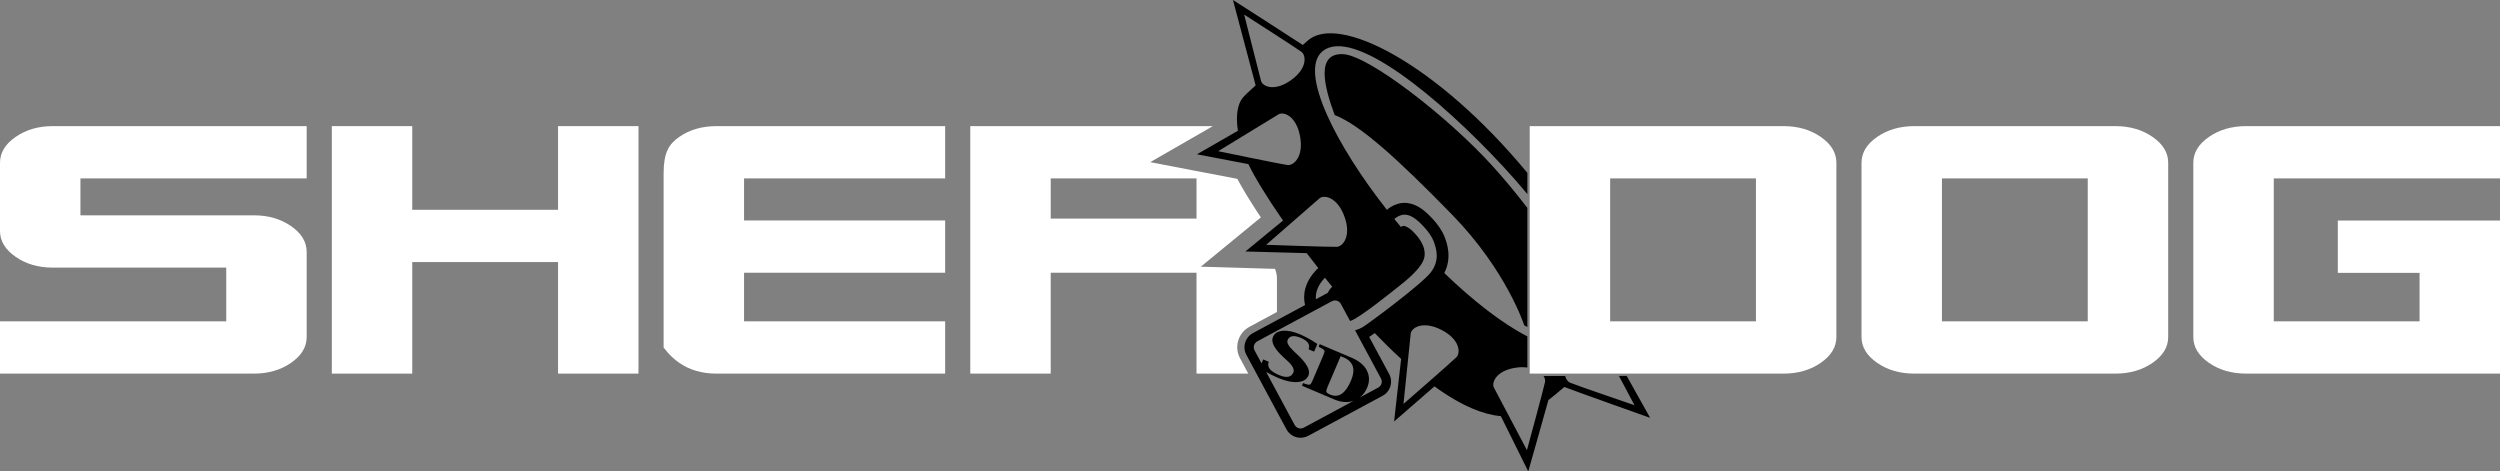
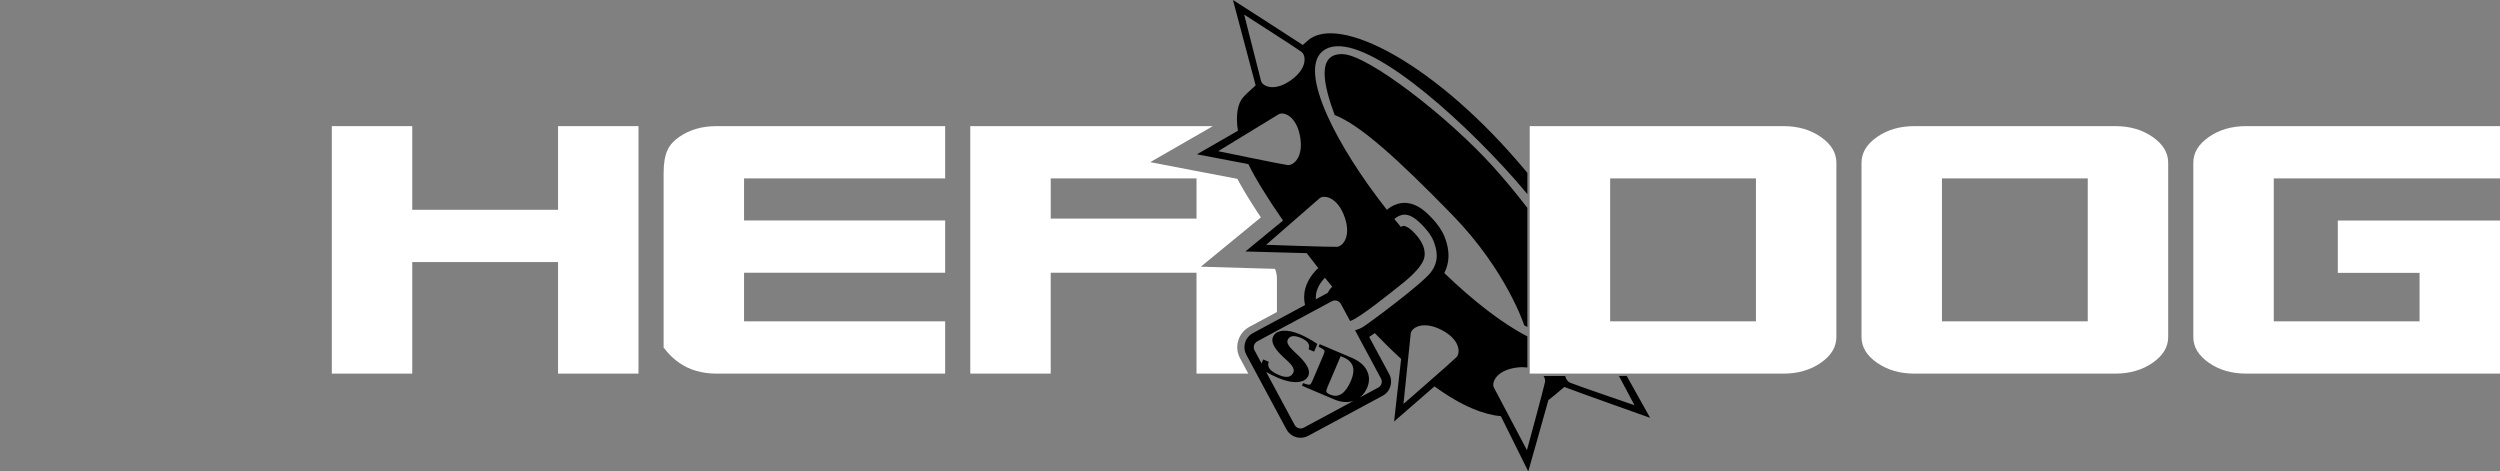
<svg xmlns="http://www.w3.org/2000/svg" xmlns:xlink="http://www.w3.org/1999/xlink" version="1.1" id="Layer_1" x="0px" y="0px" width="428.183px" height="80.737px" viewBox="0 0 428.183 80.737" enable-background="new 0 0 428.183 80.737" xml:space="preserve">
  <rect x="0" y="0" width="428.183" height="80.737" fill="#808080" stroke="none" />
  <g>
    <defs>
      <rect id="SVGID_1_" width="428.183" height="80.737" />
    </defs>
    <clipPath id="SVGID_2_">
      <use xlink:href="#SVGID_1_" overflow="visible" />
    </clipPath>
-     <path clip-path="url(#SVGID_2_)" fill="#FFFFFF" d="M52.525,57.721c0,1.711-0.891,3.184-2.669,4.418   c-1.78,1.232-3.905,1.85-6.372,1.85H0v-8.955H38.75v-9.199H9.042c-2.47,0-4.595-0.617-6.372-1.852C0.891,42.75,0,41.276,0,39.565   V27.87c0-1.712,0.89-3.183,2.67-4.416c1.777-1.235,3.902-1.852,6.372-1.852h43.483v8.954H13.777v6.322h29.707   c2.467,0,4.592,0.619,6.372,1.852c1.778,1.235,2.669,2.706,2.669,4.416V57.721z" />
    <polygon clip-path="url(#SVGID_2_)" fill="#FFFFFF" points="109.354,63.989 95.579,63.989 95.579,44.885 70.606,44.885    70.606,63.989 56.83,63.989 56.83,21.603 70.606,21.603 70.606,35.932 95.579,35.932 95.579,21.603 109.354,21.603  " />
    <path clip-path="url(#SVGID_2_)" fill="#FFFFFF" d="M161.879,63.989h-39.18c-2.467,0-4.591-0.617-6.371-1.85   c-1.779-1.234-2.669-2.707-2.669-2.592v-29.85c0-3.54,0.89-5.01,2.669-6.244c1.78-1.235,3.904-1.851,6.371-1.851h39.18v8.954   h-34.442v7.2h34.442v8.955h-34.442v8.322h34.442V63.989z" />
    <path clip-path="url(#SVGID_2_)" fill="#FFFFFF" d="M213.8,63.989l-1.416-2.633c-0.505-0.93-0.615-2.01-0.307-3.031   c0.306-1.014,0.987-1.848,1.919-2.354l4.71-2.533v-5.74c0-0.578-0.125-1.125-0.33-1.652c-2.857-0.08-5.158-0.146-5.158-0.146   l-7.552-0.223l10.288-8.446c-0.201-0.3-0.396-0.597-0.588-0.889l-0.184-0.28c-0.23-0.356-0.452-0.702-0.668-1.043   c-0.22-0.346-0.433-0.684-0.636-1.015l-0.089-0.144c-0.21-0.341-0.41-0.673-0.603-0.996l-0.175-0.3   c-0.153-0.261-0.293-0.501-0.426-0.737c-0.205-0.359-0.371-0.654-0.526-0.941l-0.042-0.078c-0.033-0.061-0.064-0.12-0.095-0.177   c-3.801-0.721-7.449-1.422-7.449-1.422l-7.472-1.436l10.725-6.169h-41.544v42.386h13.778V46.713h24.971v17.275H213.8z    M179.961,30.557h24.971v6.885h-24.971V30.557z" />
    <path clip-path="url(#SVGID_2_)" d="M261.595,35.603c-1.937-2.525-3.957-4.943-5.859-7.052   c-7.656-8.491-21.305-19.047-25.684-19.273c-4.744-0.243-3.248,5.611-1.453,10.426c4.334,1.679,10.725,7.445,20.094,17.052   c9.367,9.606,12.365,18.958,12.365,18.958c0.176,0.105,0.357,0.203,0.537,0.304V35.603z" />
    <path clip-path="url(#SVGID_2_)" d="M277.286,64.393c1.348,2.535,2.66,5.009,2.66,5.009s-10.178-3.478-11.063-3.868   c-0.342-0.15-0.666-0.553-0.811-1.141h-3.699c0.217,0.357,0.309,0.718,0.256,1c-0.182,0.986-3.105,11.705-3.105,11.705   s-5.188-9.795-5.656-10.707c-0.463-0.912,0.471-3.049,4.047-3.455c0.639-0.072,1.182-0.053,1.68,0.004v-5.331   c-4.287-2.183-9.307-6.108-14.23-10.847c1.361-2.656,0.451-5.125,0.08-6.124c-0.795-2.154-3.045-4.236-4.01-4.906   c-1.271-0.884-2.667-1.194-3.906-0.855c-0.996,0.277-1.639,0.746-1.988,1.065c-8.65-10.978-15.156-23.665-11.063-27.131   c5.151-4.365,20.071,7.935,31.021,19.758c1.432,1.546,2.803,3.109,4.098,4.672v-3.634c-15.564-18.816-32.463-27.35-37.643-22.625   c-0.189,0.173-0.476,0.422-0.822,0.721C220.229,5.789,211.173,0,211.173,0s3.42,12.877,3.885,14.625   c-1.018,0.908-1.822,1.662-2.179,2.085c-0.904,1.064-1.266,3.055-0.858,5.687c-3.516,2.021-7.013,4.032-7.013,4.032   s4.571,0.877,8.807,1.679c1.077,2.245,3.168,5.684,5.932,9.667c-3.189,2.622-6.446,5.295-6.446,5.295s5.87,0.172,10.505,0.288   c0.645,0.849,1.307,1.709,1.988,2.571c-0.106,0.076-0.209,0.158-0.299,0.252c-2.131,2.218-2.365,4.43-1.976,6.068l-8.935,4.809   c-0.644,0.348-1.113,0.925-1.324,1.623c-0.213,0.703-0.137,1.447,0.211,2.088l6.865,12.768c0.48,0.889,1.406,1.439,2.418,1.439   c0.449,0,0.896-0.111,1.299-0.325l12.764-6.87c1.33-0.721,1.825-2.389,1.111-3.714l-3.42-6.356   c0.191-0.123,0.516-0.348,0.951-0.658c1.492,1.543,3.002,3.031,4.516,4.414c-0.529,4.717-1.203,10.723-1.203,10.723   s3.617-3.141,6.912-6.014c4.805,3.48,8.514,4.842,11.376,5.107c2.084,4.195,4.69,9.453,4.69,9.453s2.207-7.727,3.447-12.207   c0.758-0.59,1.711-1.363,2.729-2.253c1.328,0.538,14.699,5.291,14.699,5.291s-2.037-3.64-4.012-7.175H277.286z M213.093,2.505   c0,0,9.061,5.793,9.826,6.385c0.769,0.589,1.043,2.801-1.787,4.828c-2.832,2.031-4.895,1.102-5.15,0.143   C215.724,12.905,213.093,2.505,213.093,2.505 M208.643,25.893c0,0,9.454-5.786,10.333-6.308c0.881-0.521,3.074,0.279,3.701,3.824   c0.629,3.543-1.168,4.976-2.162,4.86C219.52,28.146,208.643,25.893,208.643,25.893 M216.862,41.927c0,0,8.348-7.291,9.127-7.952   c0.779-0.663,3.078-0.242,4.291,3.145c1.215,3.387-0.316,5.104-1.314,5.156C227.966,42.325,216.862,41.927,216.862,41.927    M226.921,47.569c0.285,0.359,1.252,1.54,1.252,1.54s-0.479,0.409-0.764,1.058c-0.02,0.01-0.041,0.014-0.061,0.023l-1.969,1.061   C225.294,50.277,225.567,48.985,226.921,47.569 M233.358,56.051c-0.279,0.162-0.729,0.365-1.273,0.517l4.439,8.255   c0.303,0.561,0.092,1.256-0.467,1.559l-3.182,1.713c0.529-0.401,0.959-0.938,1.262-1.646c0.455-1.061,0.445-2.051-0.02-2.979   c-0.467-0.922-1.328-1.651-2.584-2.186l-5.502-2.341l-0.191,0.452c0.781,0.334,1.115,0.635,1.004,0.896l-0.205,0.588l-1.827,4.275   l-0.278,0.553c-0.117,0.266-0.563,0.235-1.349-0.099l-0.192,0.454l5.479,2.33c1.213,0.518,2.332,0.602,3.359,0.264l-8.533,4.592   c-0.561,0.299-1.258,0.09-1.561-0.469l-4.881-9.076c0.713,0.396,1.387,0.736,2.016,1.002c1.307,0.557,2.432,0.799,3.379,0.727   c0.947-0.07,1.562-0.443,1.85-1.117c0.369-0.865-0.256-2.055-1.869-3.566l-0.654-0.613c-0.879-0.826-1.227-1.459-1.043-1.895   c0.319-0.752,1.08-0.875,2.273-0.367c1.209,0.514,1.645,1.164,1.313,1.945l0.951,0.404l0.561-1.314   c-1.069-0.715-2.053-1.259-2.949-1.641c-1.146-0.49-2.145-0.693-2.992-0.613c-0.85,0.081-1.402,0.428-1.668,1.047   c-0.375,0.879,0.232,2.043,1.818,3.496l0.654,0.598c0.898,0.82,1.238,1.481,1.029,1.981c-0.361,0.849-1.191,1-2.479,0.448   c-1.527-0.648-2.104-1.402-1.738-2.264l-0.949-0.402l-0.289,0.678l-1.195-2.221c-0.302-0.559-0.091-1.254,0.469-1.557l12.759-6.865   c0.562-0.299,1.259-0.092,1.56,0.467l1.567,2.914h0.003c1.413-0.328,7.578-5.328,8.411-5.99c0.839-0.662,4.071-3.131,4.336-5.059   c0.265-1.931-1.272-3.523-1.737-4.036c-0.467-0.513-1.77-1.667-2.285-0.989c0.045,0.038-1.144-1.379-1.144-1.379   s0.386-0.456,1.257-0.698c0.654-0.18,1.447,0.036,2.211,0.567c0.764,0.531,2.672,2.33,3.268,3.947   c0.492,1.327,1.064,3.238-0.465,5.273C243.554,48.643,234.29,55.506,233.358,56.051 M231.384,65.209   c-0.938,2.192-2.117,2.986-3.541,2.379c-0.398-0.17-0.619-0.328-0.666-0.477c-0.045-0.15,0.021-0.439,0.205-0.865l2.238-5.242   l0.514,0.217C231.8,61.932,232.216,63.262,231.384,65.209 M249.456,61.172c-0.697,0.719-9.078,8.012-9.078,8.012   s1.121-11.027,1.238-12.043c0.121-1.016,2.084-2.279,5.283-0.631C250.101,58.157,250.155,60.456,249.456,61.172" />
    <path clip-path="url(#SVGID_2_)" fill="#FFFFFF" d="M314.524,57.721c0,1.711-0.893,3.184-2.671,4.418   c-1.778,1.232-3.903,1.85-6.37,1.85h-43.484V21.603h43.484c2.467,0,4.592,0.616,6.37,1.851c1.778,1.234,2.671,2.704,2.671,4.416   V57.721z M300.747,30.557h-24.971v24.477h24.971V30.557z" />
    <path clip-path="url(#SVGID_2_)" fill="#FFFFFF" d="M371.353,57.721c0,1.711-0.891,3.184-2.67,4.418   c-1.779,1.232-3.904,1.85-6.372,1.85h-34.442c-2.469,0-4.592-0.617-6.371-1.85c-1.781-1.234-2.67-2.707-2.67-4.418V27.87   c0-1.712,0.889-3.182,2.67-4.416c1.779-1.235,3.902-1.851,6.371-1.851h34.442c2.468,0,4.593,0.616,6.372,1.851   c1.779,1.234,2.67,2.704,2.67,4.416V57.721z M357.575,30.557h-24.972v24.477h24.972V30.557z" />
    <path clip-path="url(#SVGID_2_)" fill="#FFFFFF" d="M428.183,63.989h-43.484c-2.469,0-4.594-0.617-6.373-1.85   c-1.779-1.234-2.67-2.707-2.67-4.418V27.87c0-1.712,0.891-3.182,2.67-4.416c1.779-1.235,3.904-1.851,6.373-1.851h43.484v8.954   h-38.748v24.477h24.971v-8.301h-14v-8.955h27.777V63.989z" />
  </g>
</svg>